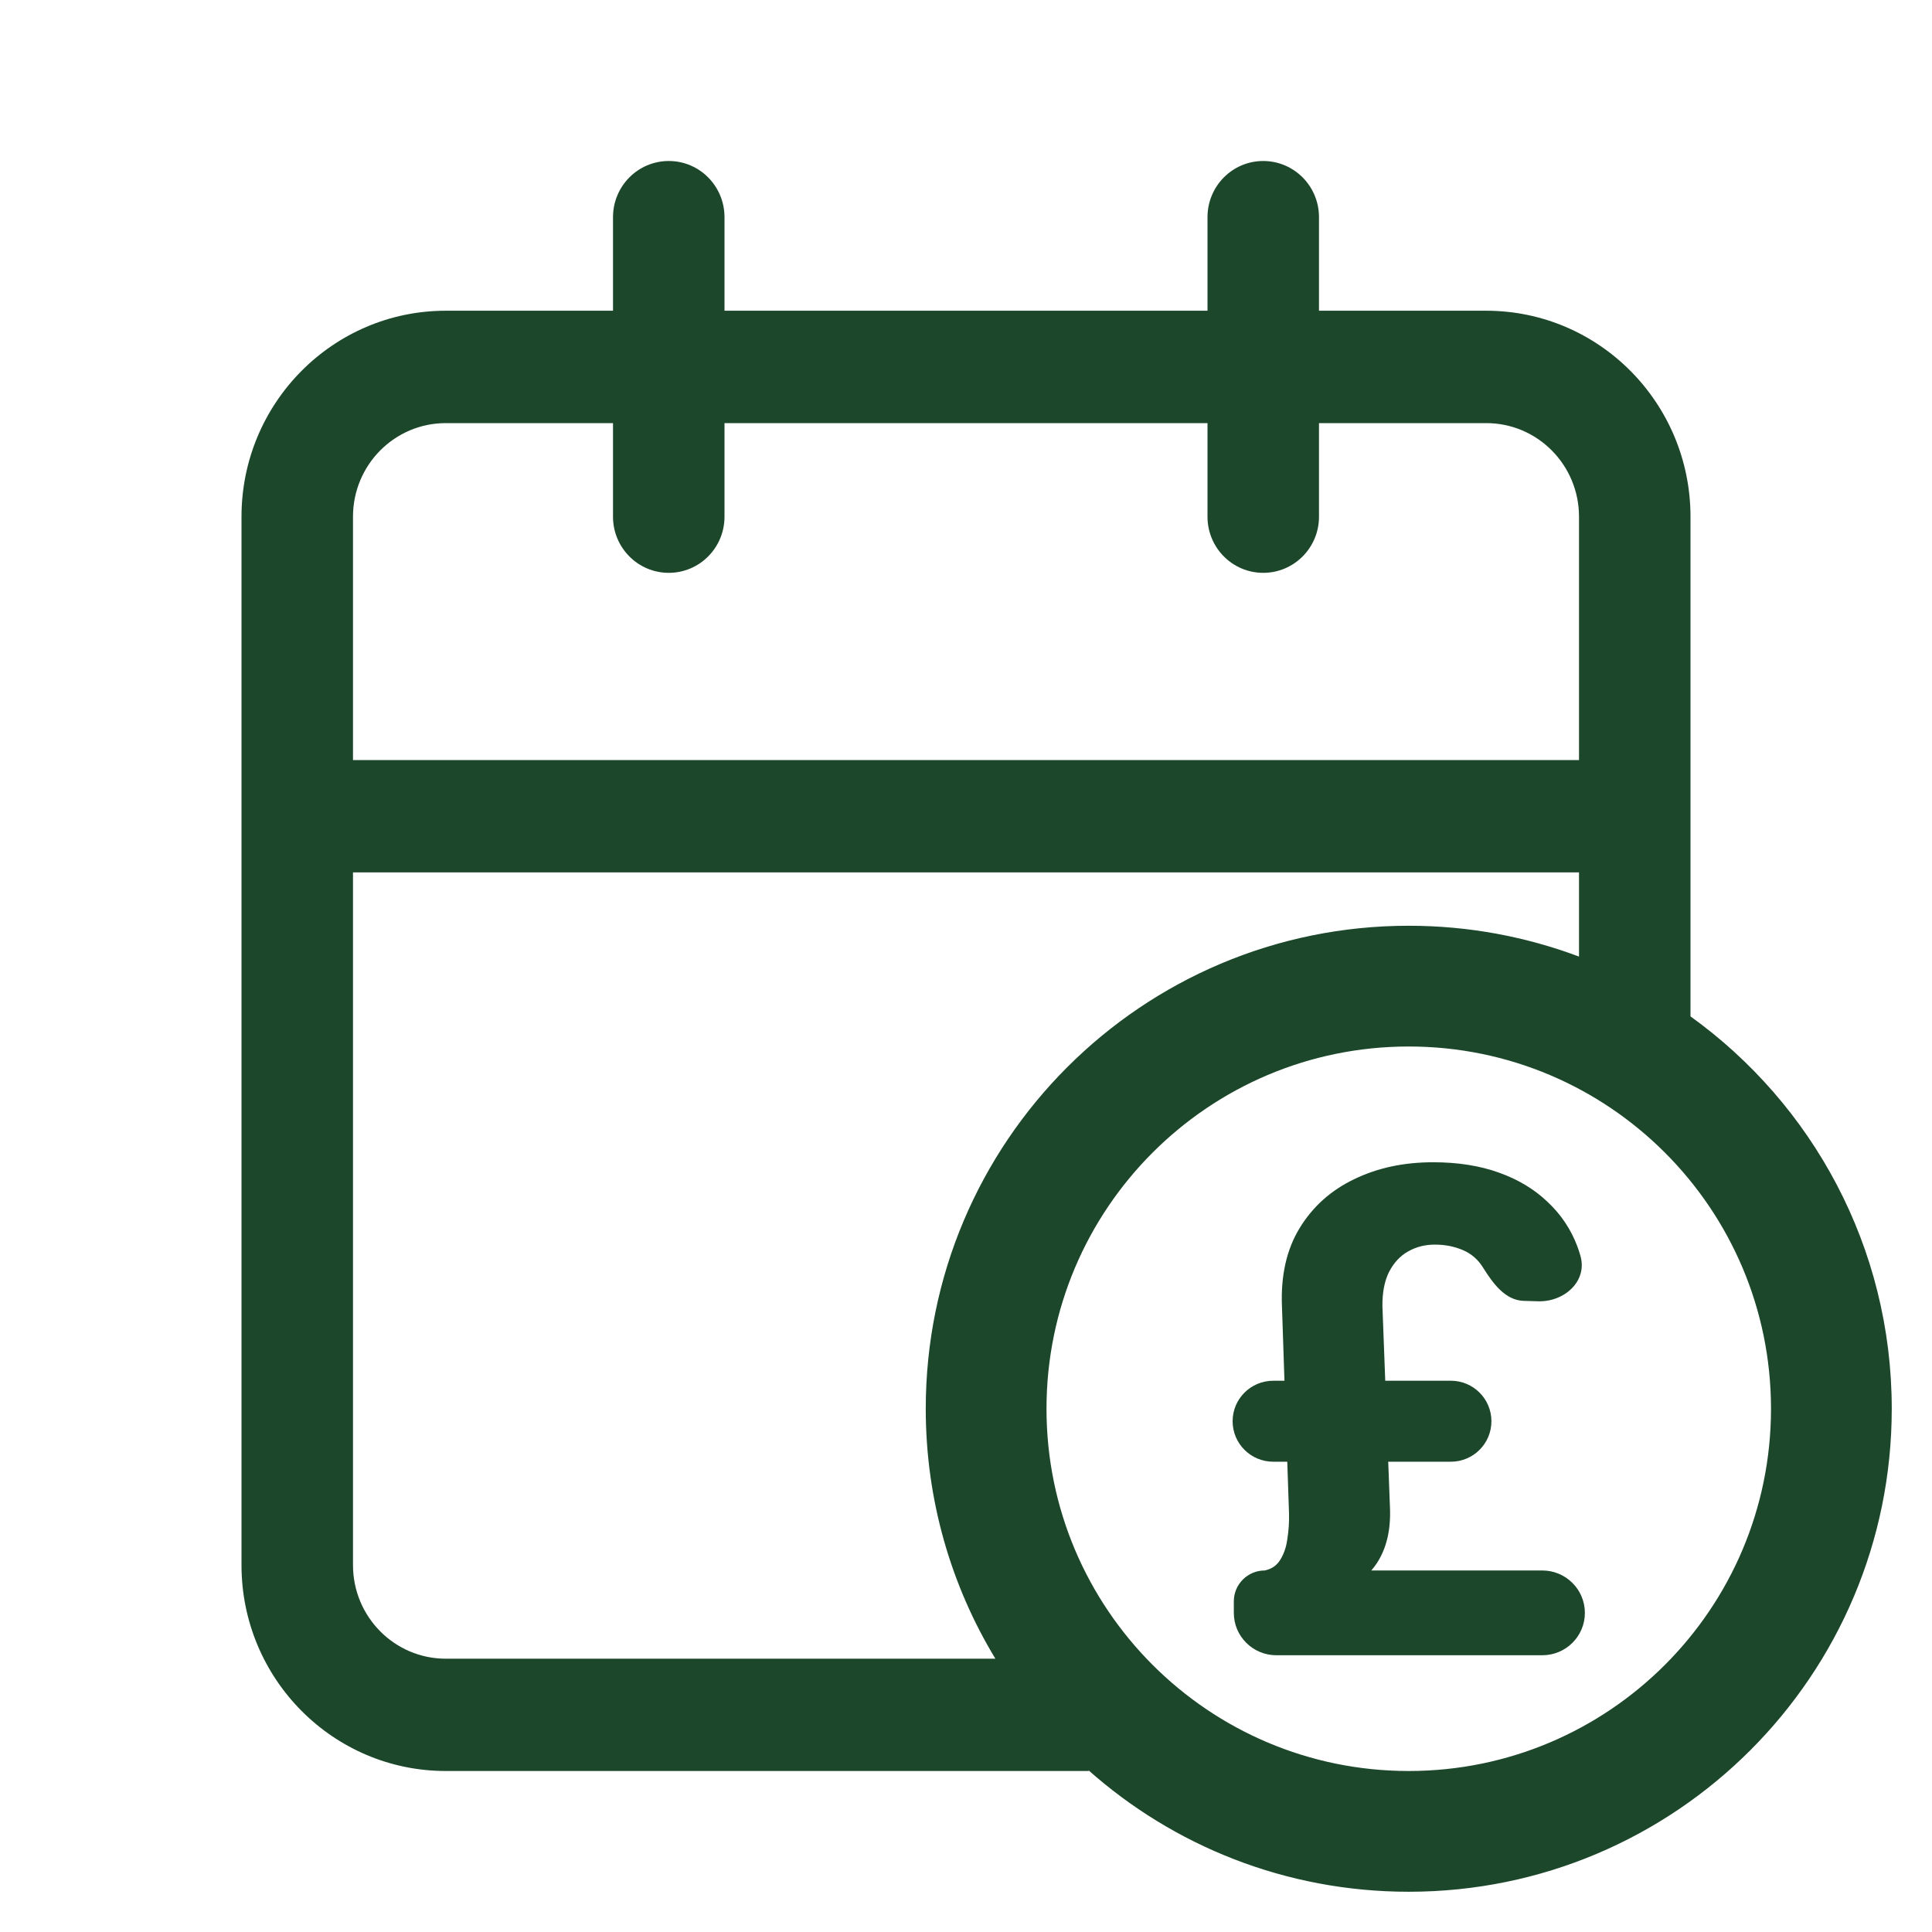
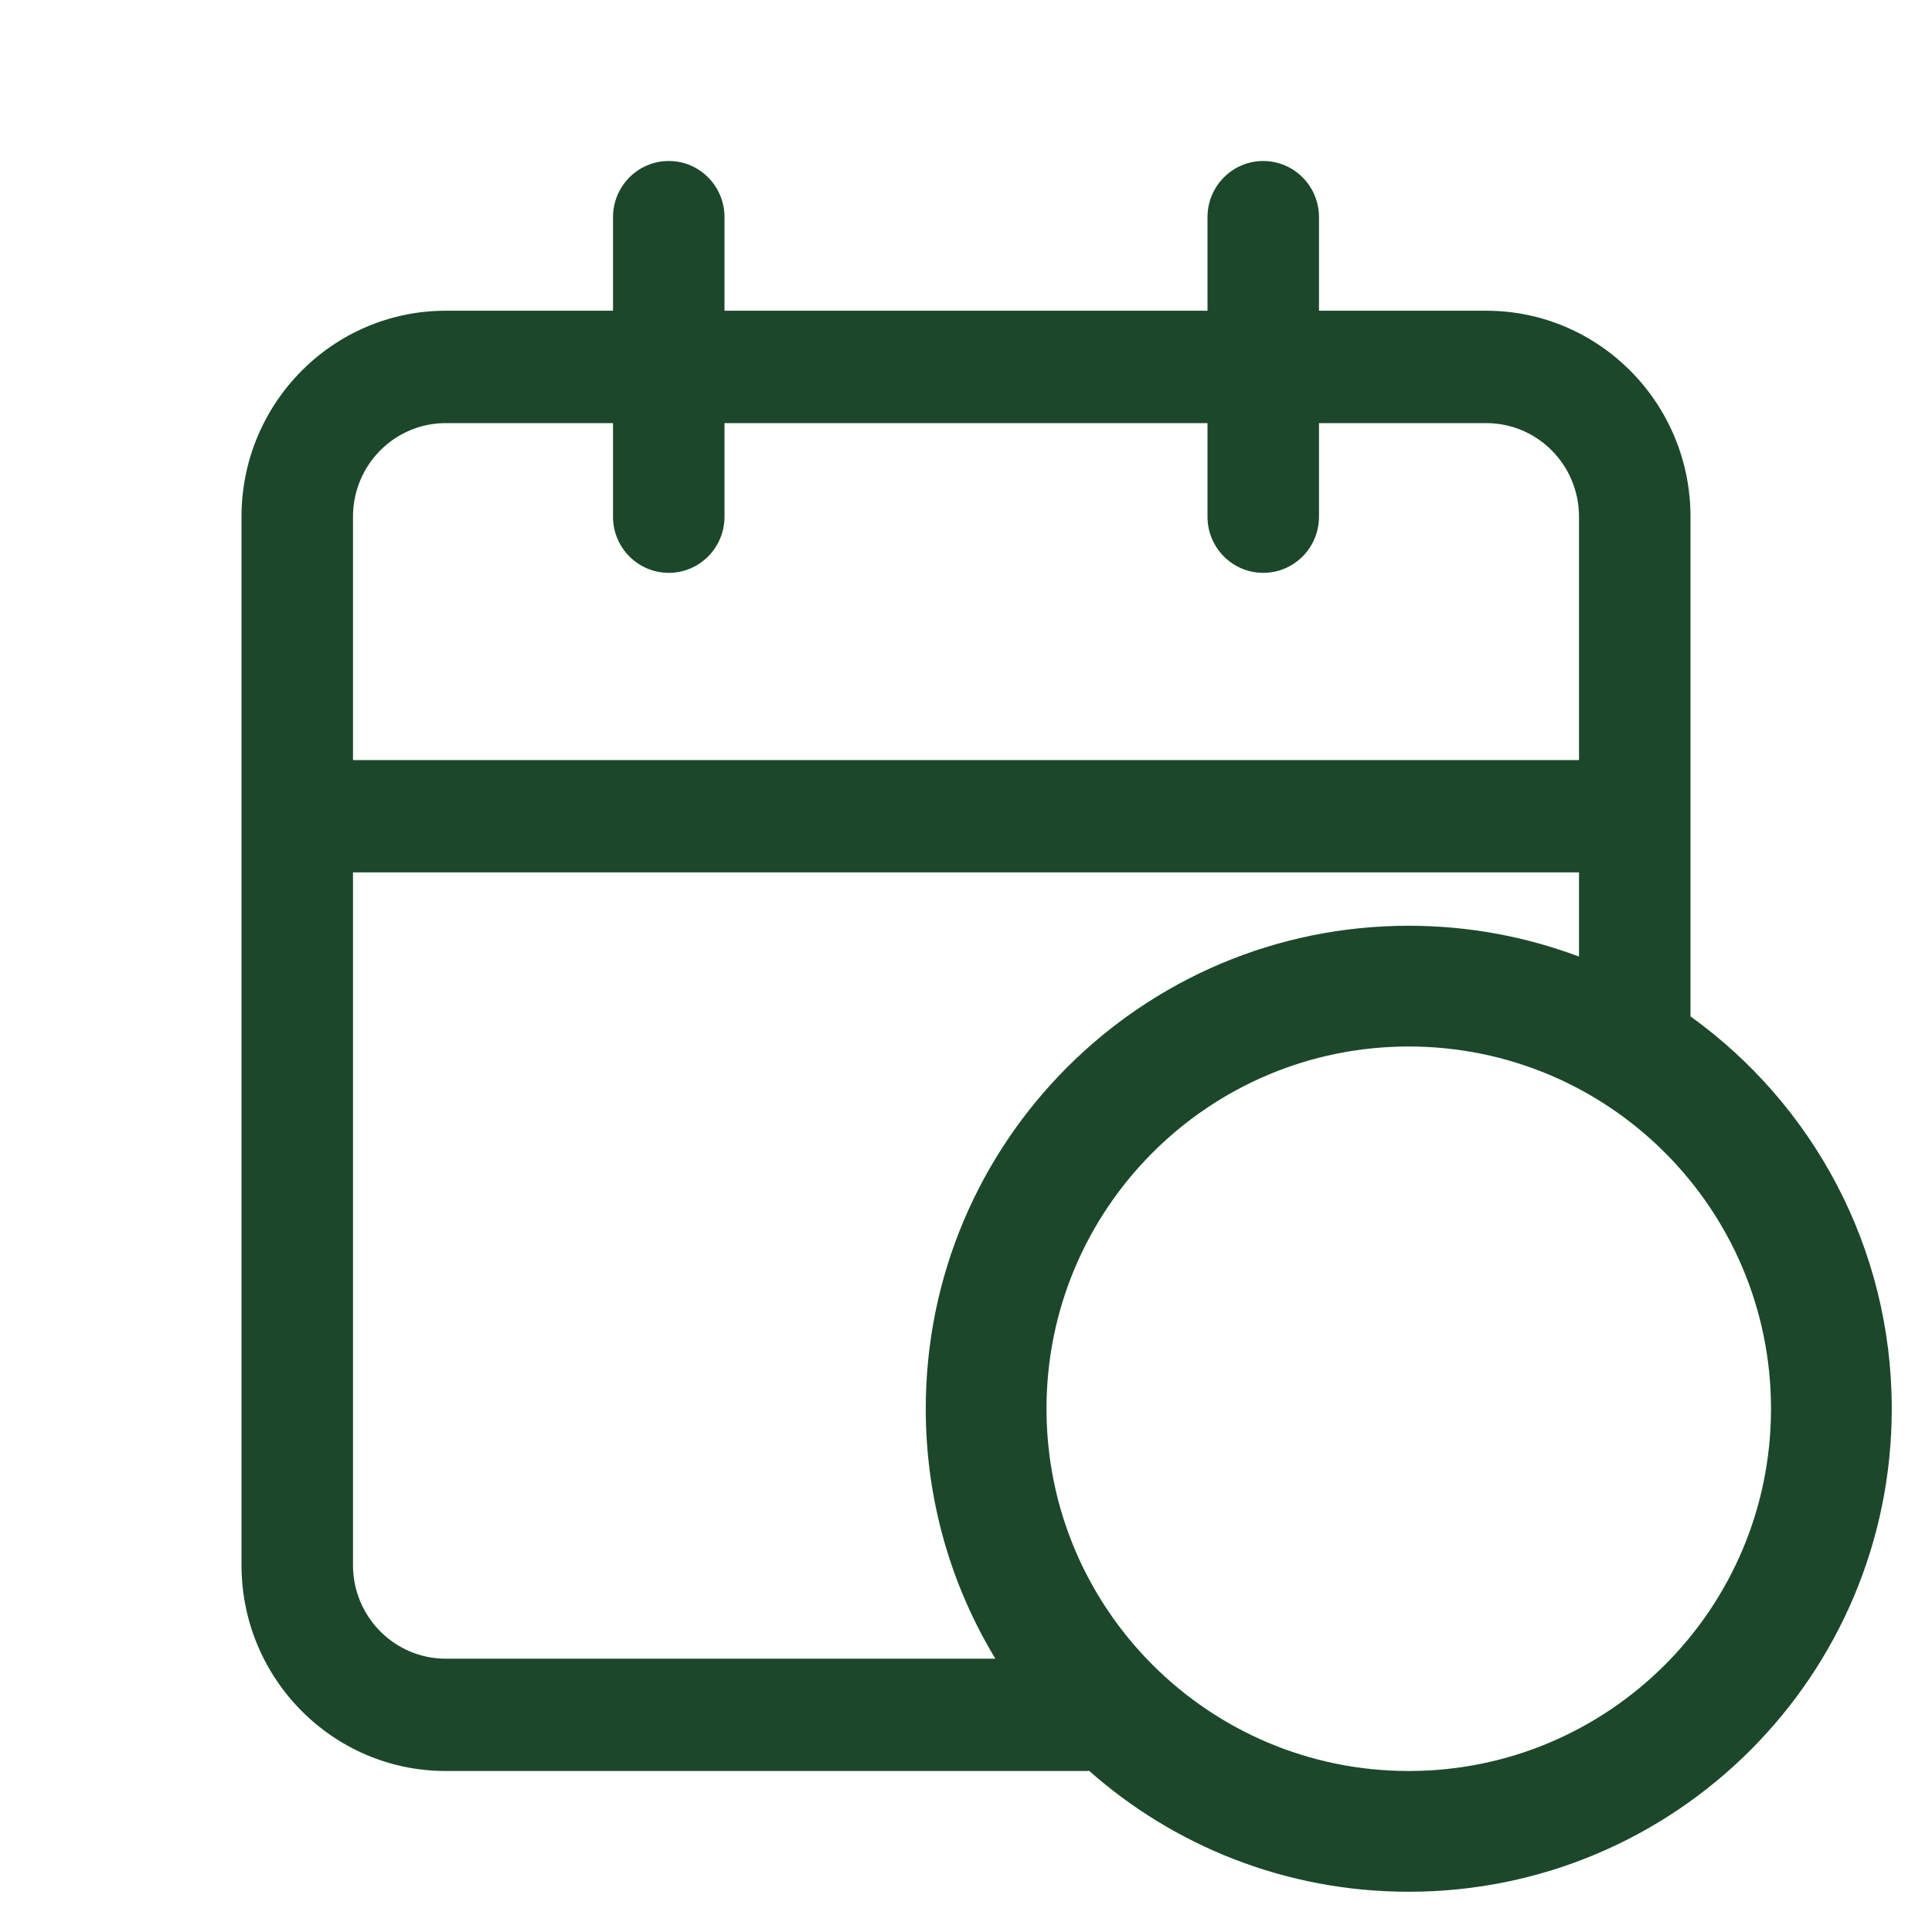
<svg xmlns="http://www.w3.org/2000/svg" width="24" height="24" viewBox="0 0 24 24" fill="none">
  <path fill-rule="evenodd" clip-rule="evenodd" d="M16.385 2.698C16.385 2.312 16.075 2 15.692 2C15.31 2 15 2.312 15 2.698V3.86H9V2.698C9 2.312 8.69 2 8.308 2C7.925 2 7.615 2.312 7.615 2.698V3.86H5.538C4.137 3.86 3 5.006 3 6.419V19.442C3 20.855 4.137 22 5.538 22H13.528C13.523 21.995 13.519 21.99 13.515 21.985C14.574 22.928 15.97 23.5 17.5 23.5C20.814 23.5 23.5 20.814 23.5 17.5C23.5 15.492 22.514 13.715 21 12.626V6.419C21 5.006 19.863 3.86 18.462 3.86H16.385V2.698ZM19.615 11.883V10.837H4.385V19.442C4.385 20.084 4.901 20.605 5.538 20.605H12.365C11.816 19.699 11.5 18.636 11.5 17.5C11.5 14.186 14.186 11.5 17.5 11.5C18.245 11.5 18.957 11.636 19.615 11.883ZM19.615 9.442V6.419C19.615 5.776 19.099 5.256 18.462 5.256H16.385V6.419C16.385 6.804 16.075 7.116 15.692 7.116C15.31 7.116 15 6.804 15 6.419V5.256H9V6.419C9 6.804 8.69 7.116 8.308 7.116C7.925 7.116 7.615 6.804 7.615 6.419V5.256H5.538C4.901 5.256 4.385 5.776 4.385 6.419V9.442H19.615ZM22 17.5C22 19.985 19.985 22 17.5 22C15.015 22 13 19.985 13 17.5C13 15.015 15.015 13 17.5 13C19.985 13 22 15.015 22 17.5Z" fill="#1C472B" />
-   <path d="M19.688 20.036C19.688 20.327 19.451 20.562 19.159 20.562H15.855C15.564 20.562 15.327 20.327 15.327 20.036V19.892C15.327 19.681 15.499 19.509 15.711 19.509C15.797 19.491 15.861 19.447 15.904 19.376C15.949 19.304 15.979 19.217 15.992 19.117C16.008 19.017 16.015 18.914 16.013 18.81L15.991 18.158H15.817C15.538 18.158 15.312 17.933 15.312 17.655C15.312 17.377 15.538 17.152 15.817 17.152H15.956L15.925 16.228C15.909 15.845 15.983 15.52 16.145 15.255C16.309 14.987 16.535 14.785 16.825 14.647C17.114 14.507 17.44 14.438 17.803 14.438C18.11 14.438 18.383 14.481 18.621 14.567C18.859 14.652 19.06 14.773 19.224 14.93C19.391 15.086 19.514 15.27 19.594 15.482C19.608 15.52 19.621 15.559 19.632 15.598C19.724 15.912 19.436 16.174 19.108 16.165L18.93 16.16C18.699 16.154 18.546 15.943 18.424 15.748C18.362 15.647 18.278 15.574 18.172 15.529C18.067 15.484 17.951 15.461 17.824 15.461C17.701 15.461 17.589 15.49 17.49 15.547C17.392 15.602 17.314 15.687 17.255 15.801C17.199 15.913 17.171 16.055 17.173 16.228L17.208 17.152H18.023C18.301 17.152 18.527 17.377 18.527 17.655C18.527 17.933 18.301 18.158 18.023 18.158H17.245L17.267 18.739C17.277 19.009 17.223 19.234 17.106 19.415C17.085 19.447 17.061 19.479 17.035 19.509H19.159C19.451 19.509 19.688 19.745 19.688 20.036Z" fill="#1C472B" />
</svg>